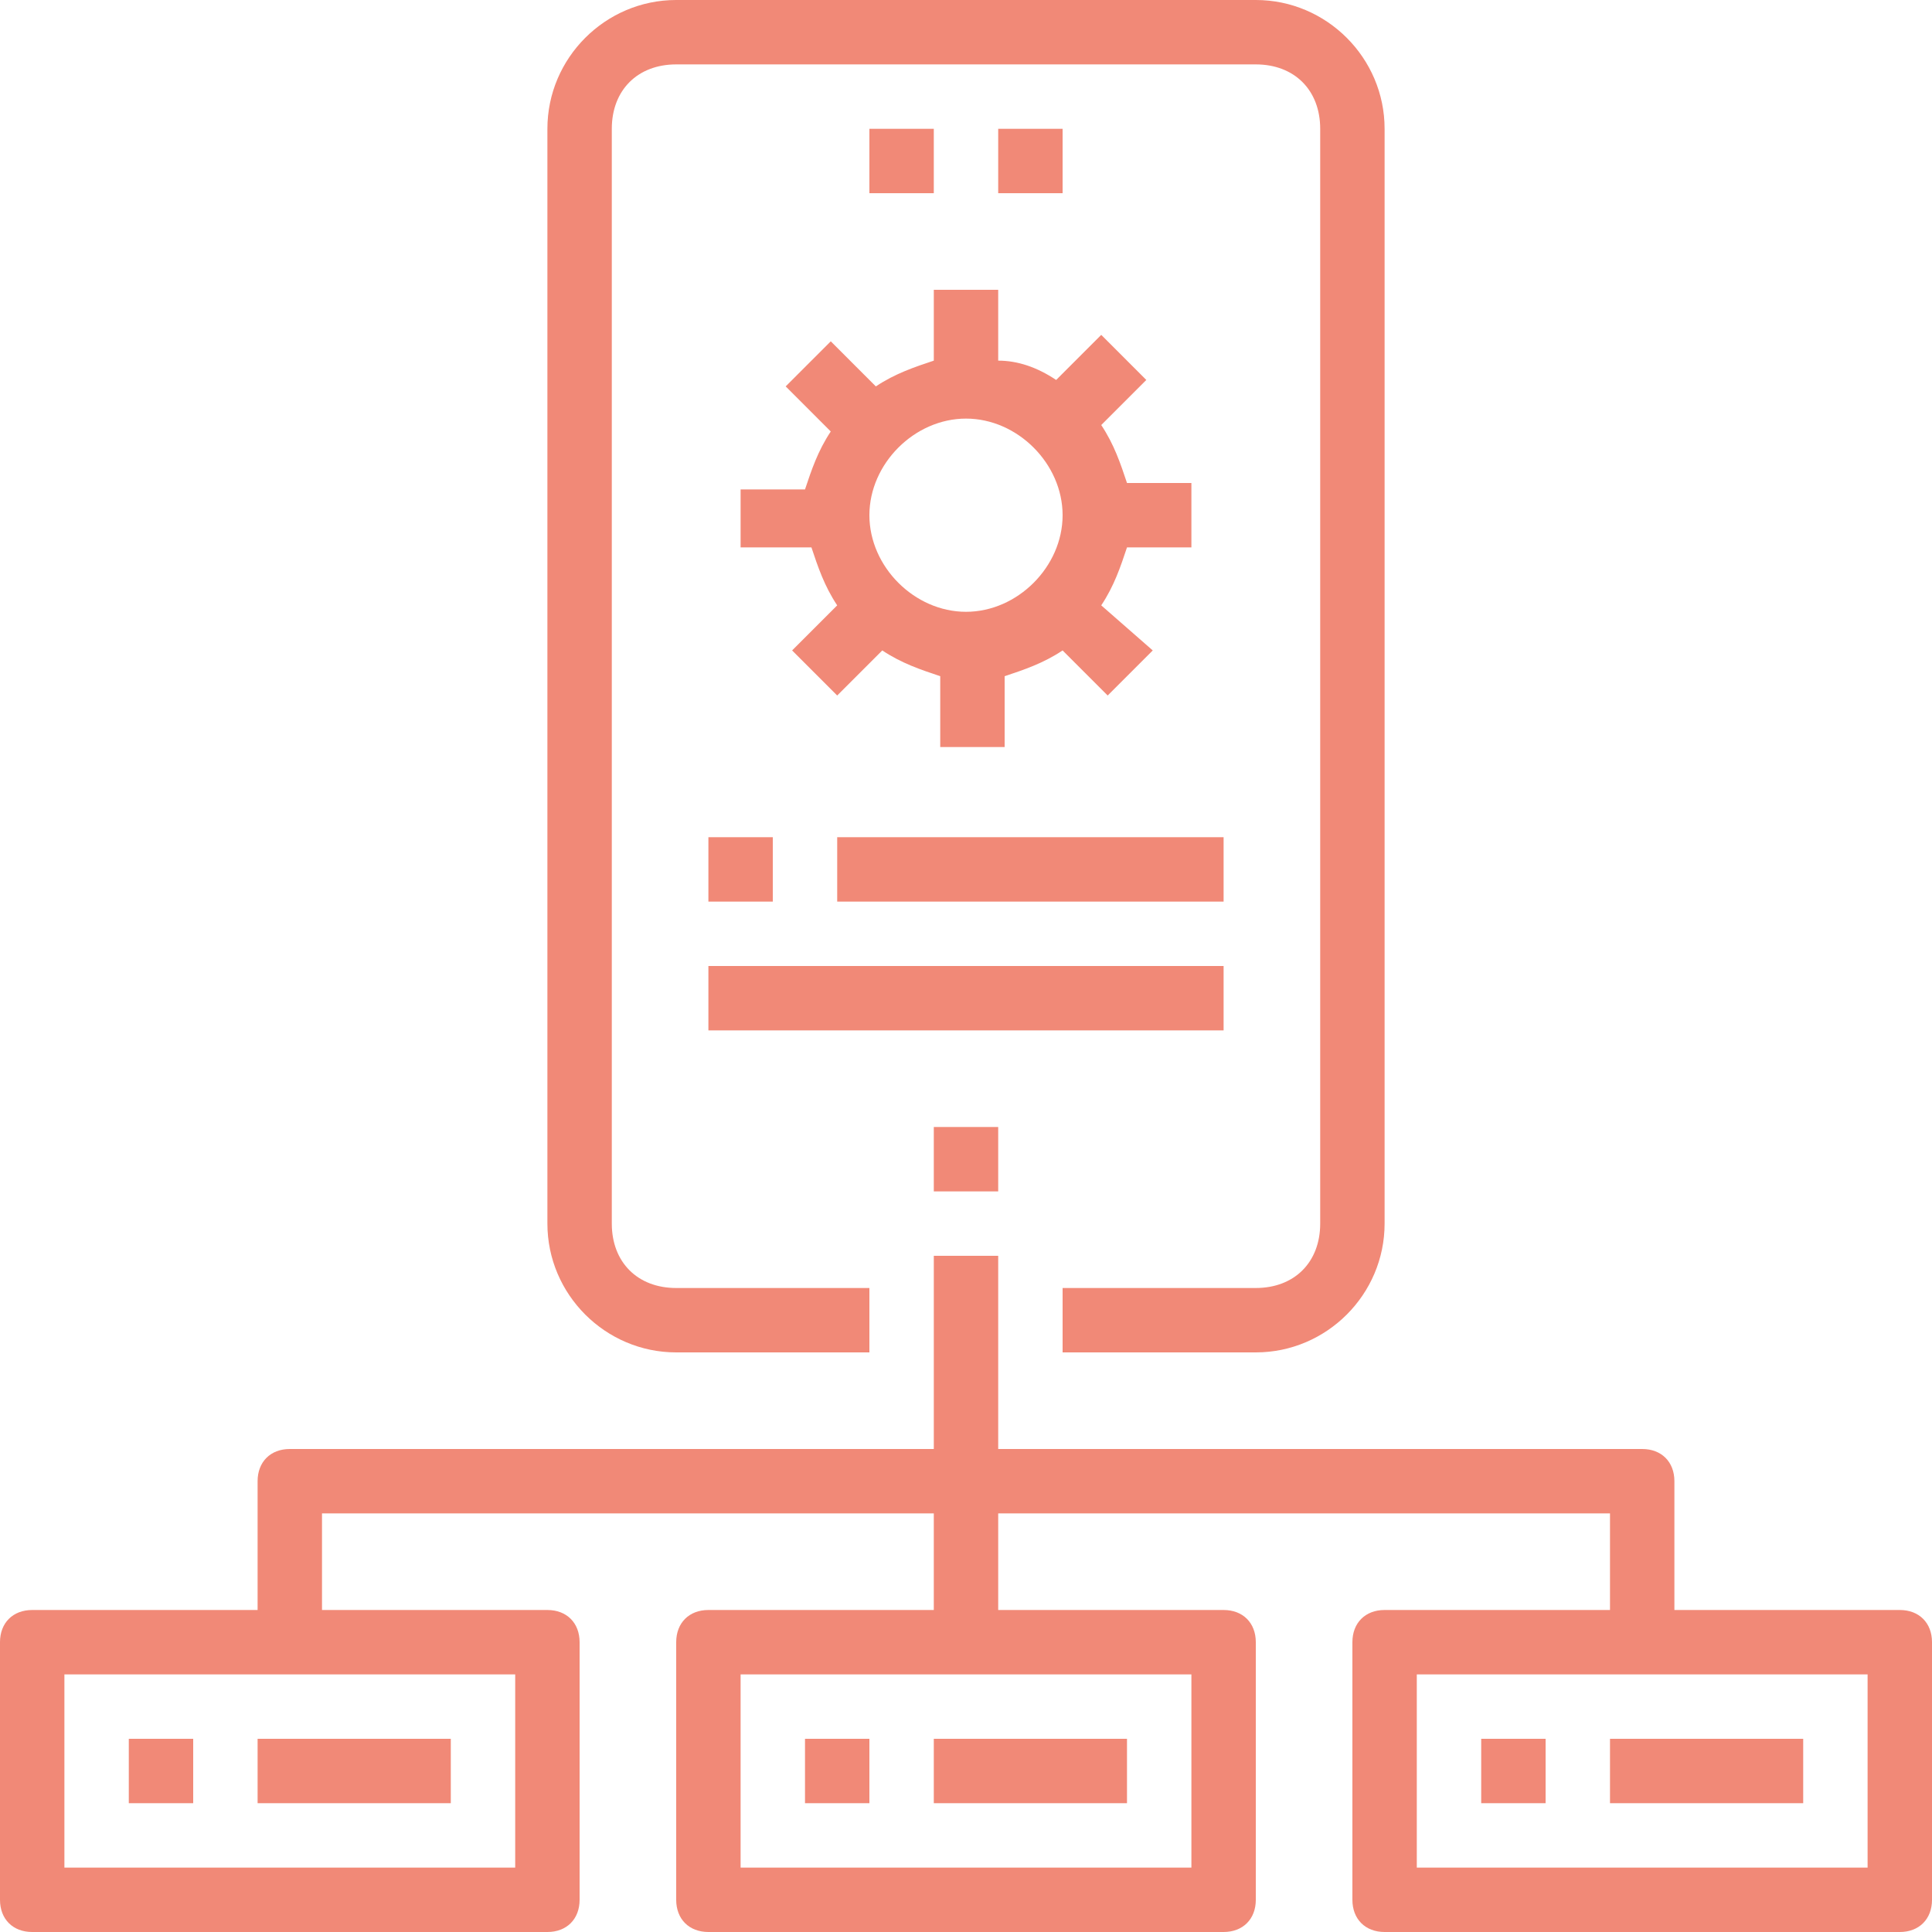
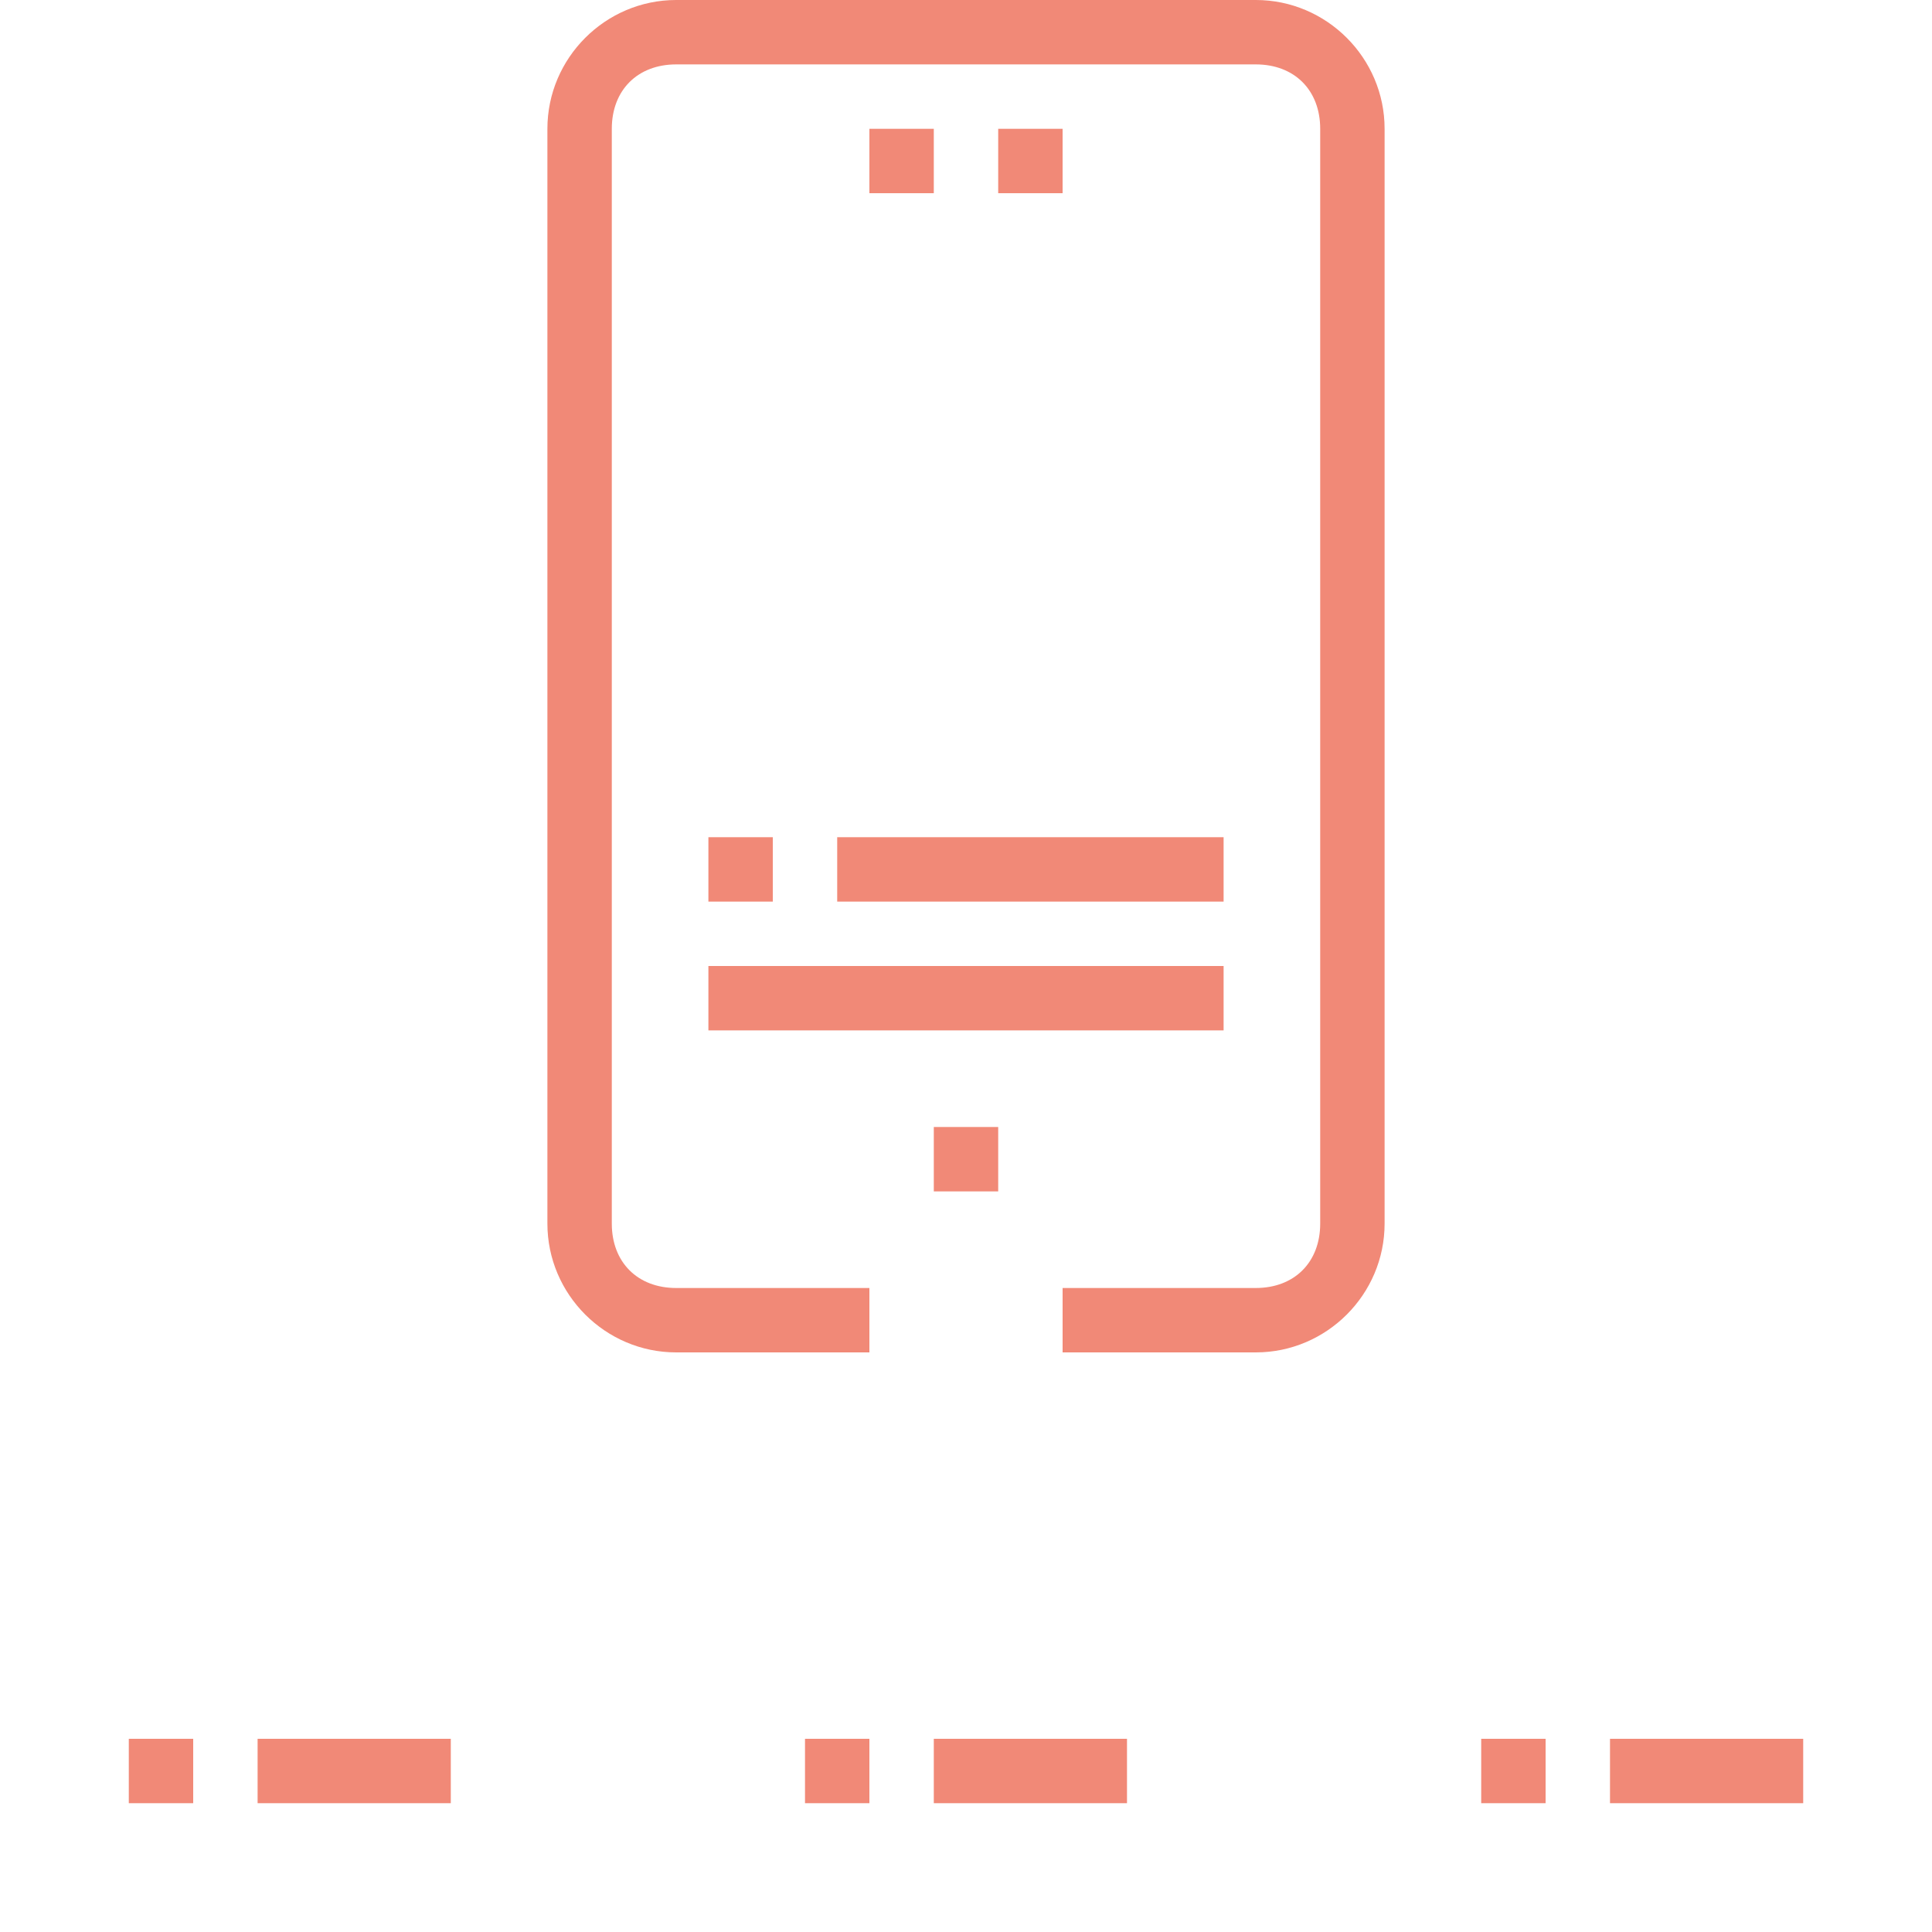
<svg xmlns="http://www.w3.org/2000/svg" version="1.1" id="Layer_1" x="0px" y="0px" viewBox="0 0 30 30" style="enable-background:new 0 0 30 30;" xml:space="preserve">
  <style type="text/css">
	.st0{fill:#F18977;}
</style>
  <g>
    <g>
      <g transform="translate(15, 15)">
-         <path id="Shape" class="st0" d="M14.5,10H11V8c0-0.3-0.2-0.5-0.5-0.5h-10v-3h-1v3h-10C-10.8,7.5-11,7.7-11,8v2h-3.5     c-0.3,0-0.5,0.2-0.5,0.5v4c0,0.3,0.2,0.5,0.5,0.5h8c0.3,0,0.5-0.2,0.5-0.5v-4c0-0.3-0.2-0.5-0.5-0.5H-10V8.5h9.5V10H-4     c-0.3,0-0.5,0.2-0.5,0.5v4c0,0.3,0.2,0.5,0.5,0.5h8c0.3,0,0.5-0.2,0.5-0.5v-4C4.5,10.2,4.3,10,4,10H0.5V8.5H10V10H6.5     C6.2,10,6,10.2,6,10.5v4C6,14.8,6.2,15,6.5,15h8c0.3,0,0.5-0.2,0.5-0.5v-4C15,10.2,14.8,10,14.5,10z M-7,14h-7v-3h7V14z M3.5,14     h-7v-3h7V14z M14,14H7v-3h7V14z" />
        <rect x="-13" y="12" class="st0" width="1" height="1" />
        <rect x="-11" y="12" class="st0" width="3" height="1" />
        <rect x="-2.5" y="12" class="st0" width="1" height="1" />
        <rect x="-0.5" y="12" class="st0" width="3" height="1" />
        <rect x="8" y="12" class="st0" width="1" height="1" />
        <rect x="10" y="12" class="st0" width="3" height="1" />
        <path id="Path" class="st0" d="M6.5,4v-17c0-1.1-0.9-2-2-2h-9c-1.1,0-2,0.9-2,2V4c0,1.1,0.9,2,2,2h3V5h-3c-0.6,0-1-0.4-1-1v-17     c0-0.6,0.4-1,1-1h9c0.6,0,1,0.4,1,1V4c0,0.6-0.4,1-1,1h-3v1h3C5.6,6,6.5,5.1,6.5,4z" />
        <rect x="-1.5" y="-13" class="st0" width="1" height="1" />
        <rect x="0.5" y="-13" class="st0" width="1" height="1" />
-         <path id="Shape_1_" class="st0" d="M-3.5-7.5v1h1.1c0.1,0.3,0.2,0.6,0.4,0.9l-0.7,0.7l0.7,0.7l0.7-0.7c0.3,0.2,0.6,0.3,0.9,0.4     v1.1h1v-1.1c0.3-0.1,0.6-0.2,0.9-0.4l0.7,0.7l0.7-0.7L2.1-5.6c0.2-0.3,0.3-0.6,0.4-0.9h1v-1h-1C2.4-7.8,2.3-8.1,2.1-8.4l0.7-0.7     L2.1-9.8L1.4-9.1C1.1-9.3,0.8-9.4,0.5-9.4v-1.1h-1v1.1c-0.3,0.1-0.6,0.2-0.9,0.4l-0.7-0.7l-0.7,0.7l0.7,0.7     c-0.2,0.3-0.3,0.6-0.4,0.9H-3.5z M0-8.5c0.8,0,1.5,0.7,1.5,1.5S0.8-5.5,0-5.5S-1.5-6.2-1.5-7C-1.5-7.8-0.8-8.5,0-8.5z" />
        <rect x="-4" y="-2" class="st0" width="1" height="1" />
        <rect x="-2" y="-2" class="st0" width="6" height="1" />
        <rect x="-4" class="st0" width="8" height="1" />
        <rect x="-0.5" y="2.5" class="st0" width="1" height="1" />
      </g>
    </g>
  </g>
</svg>